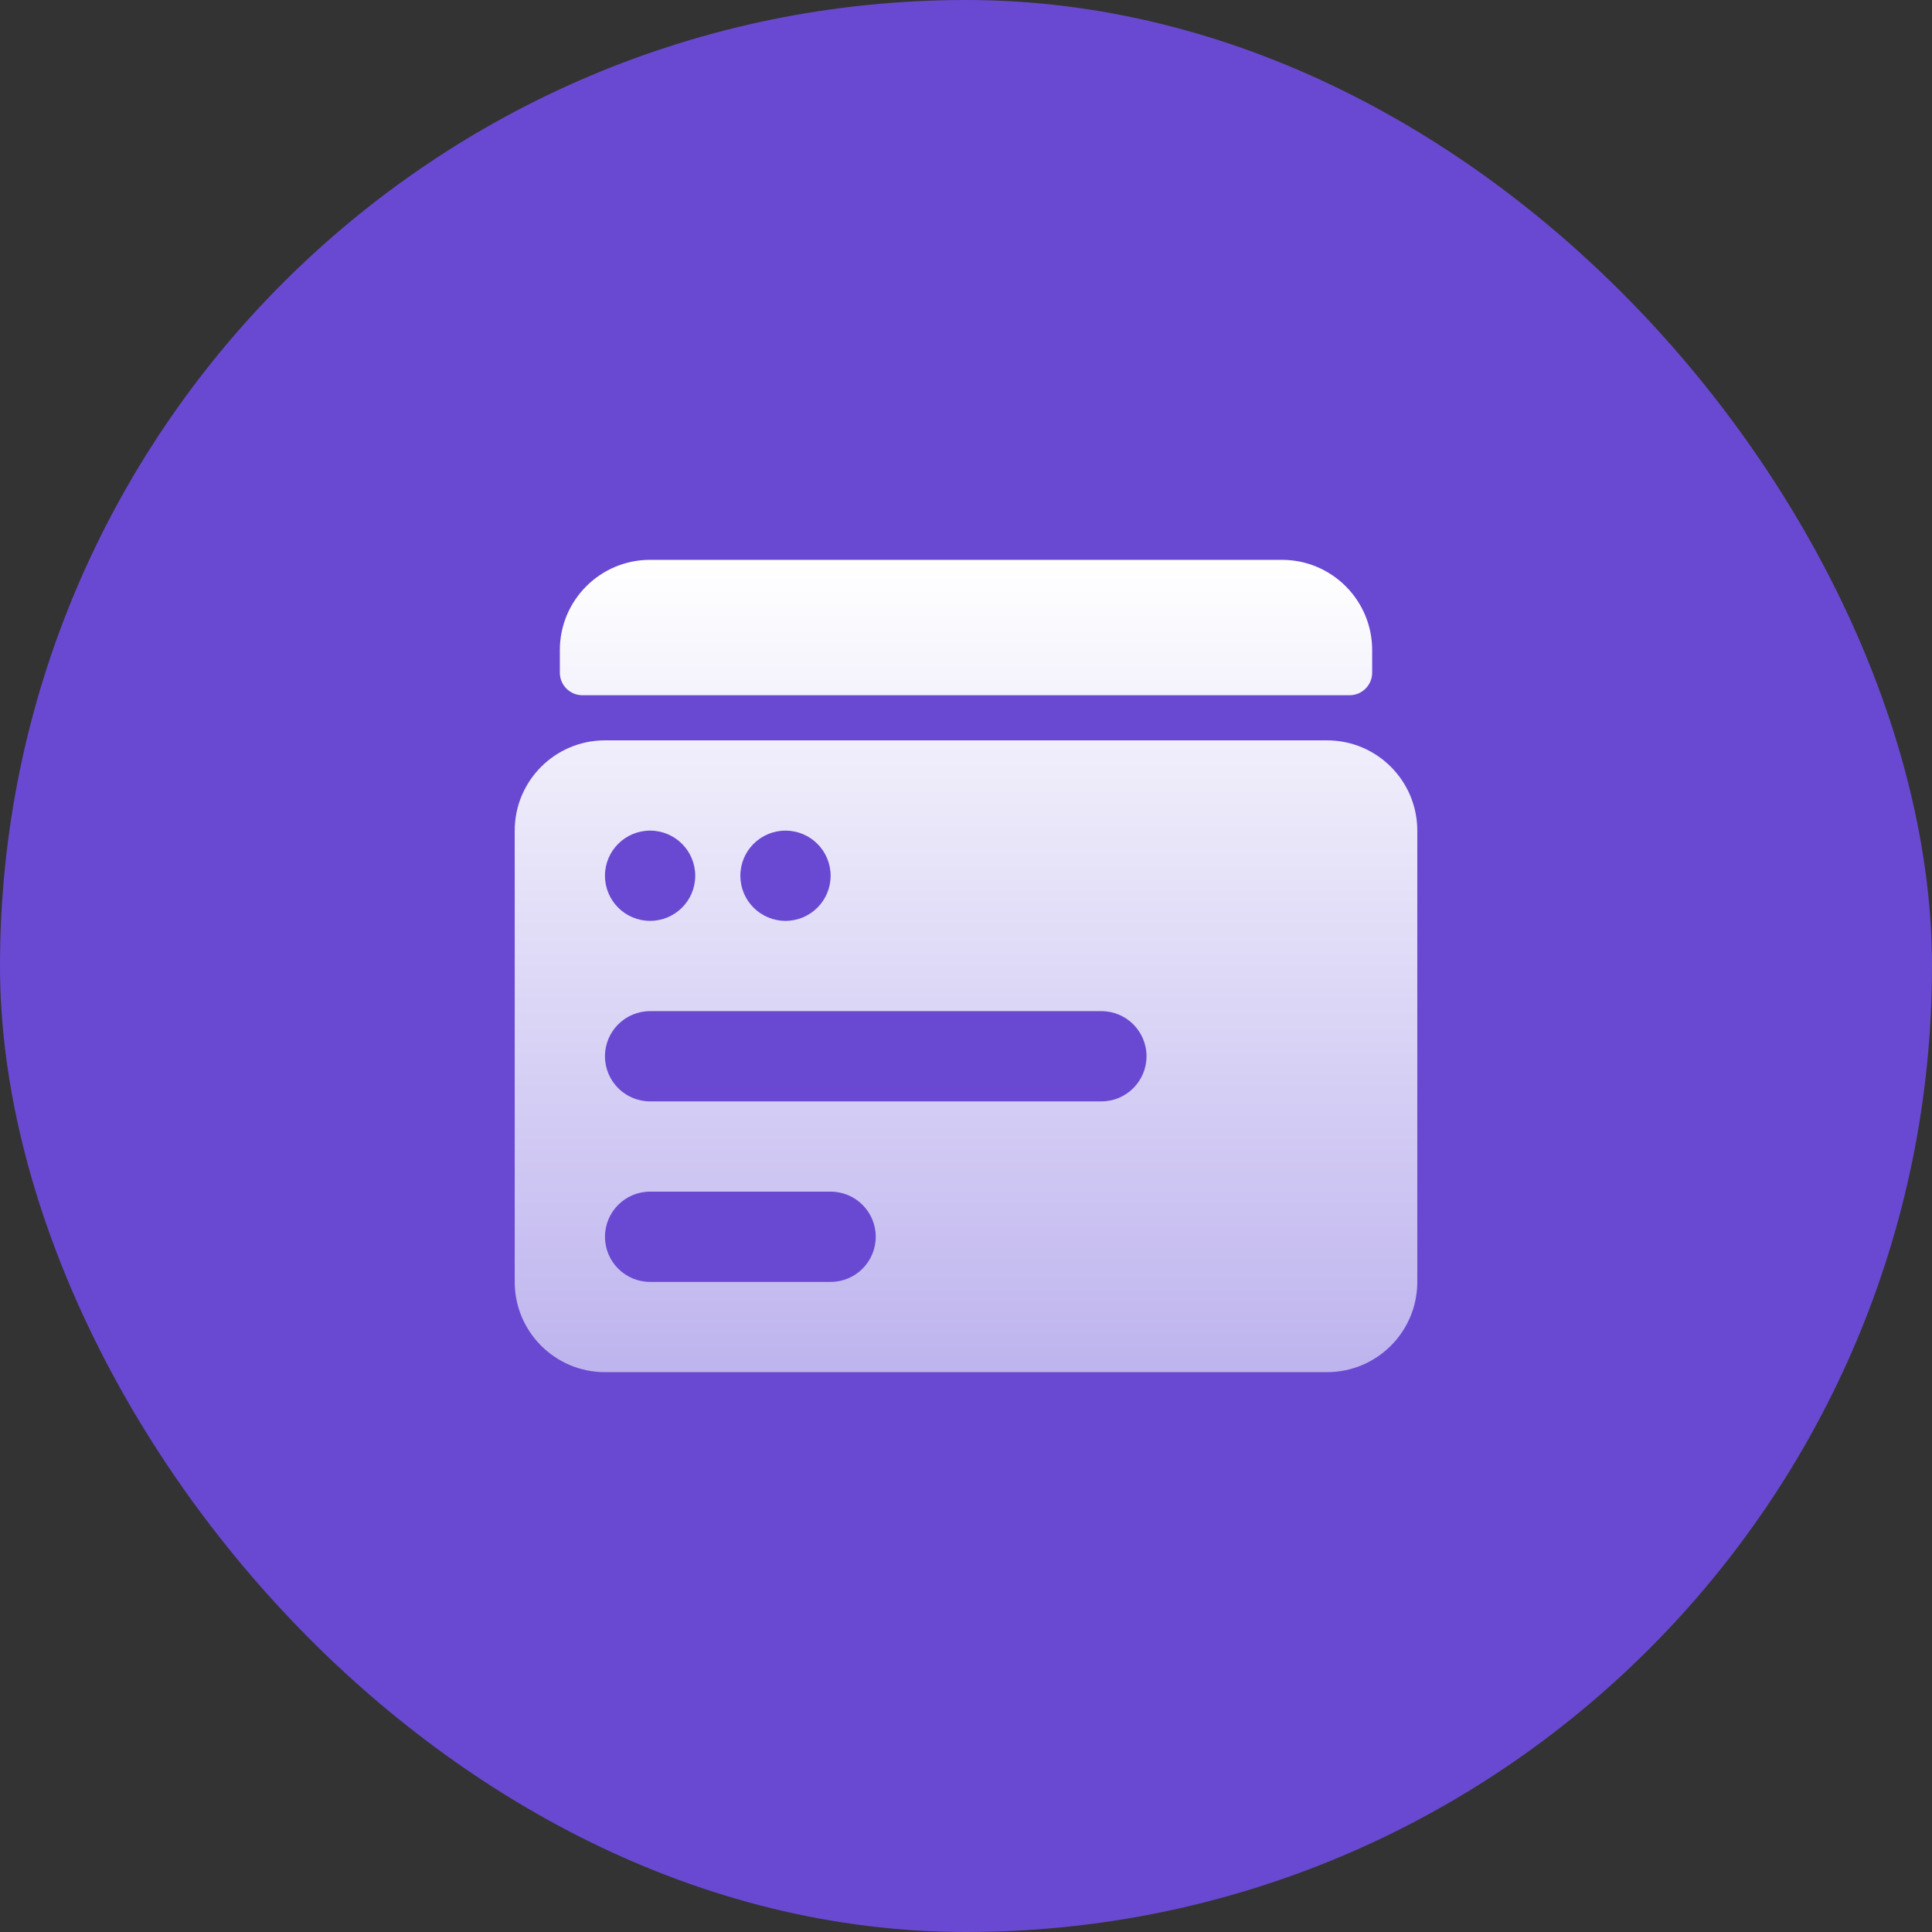
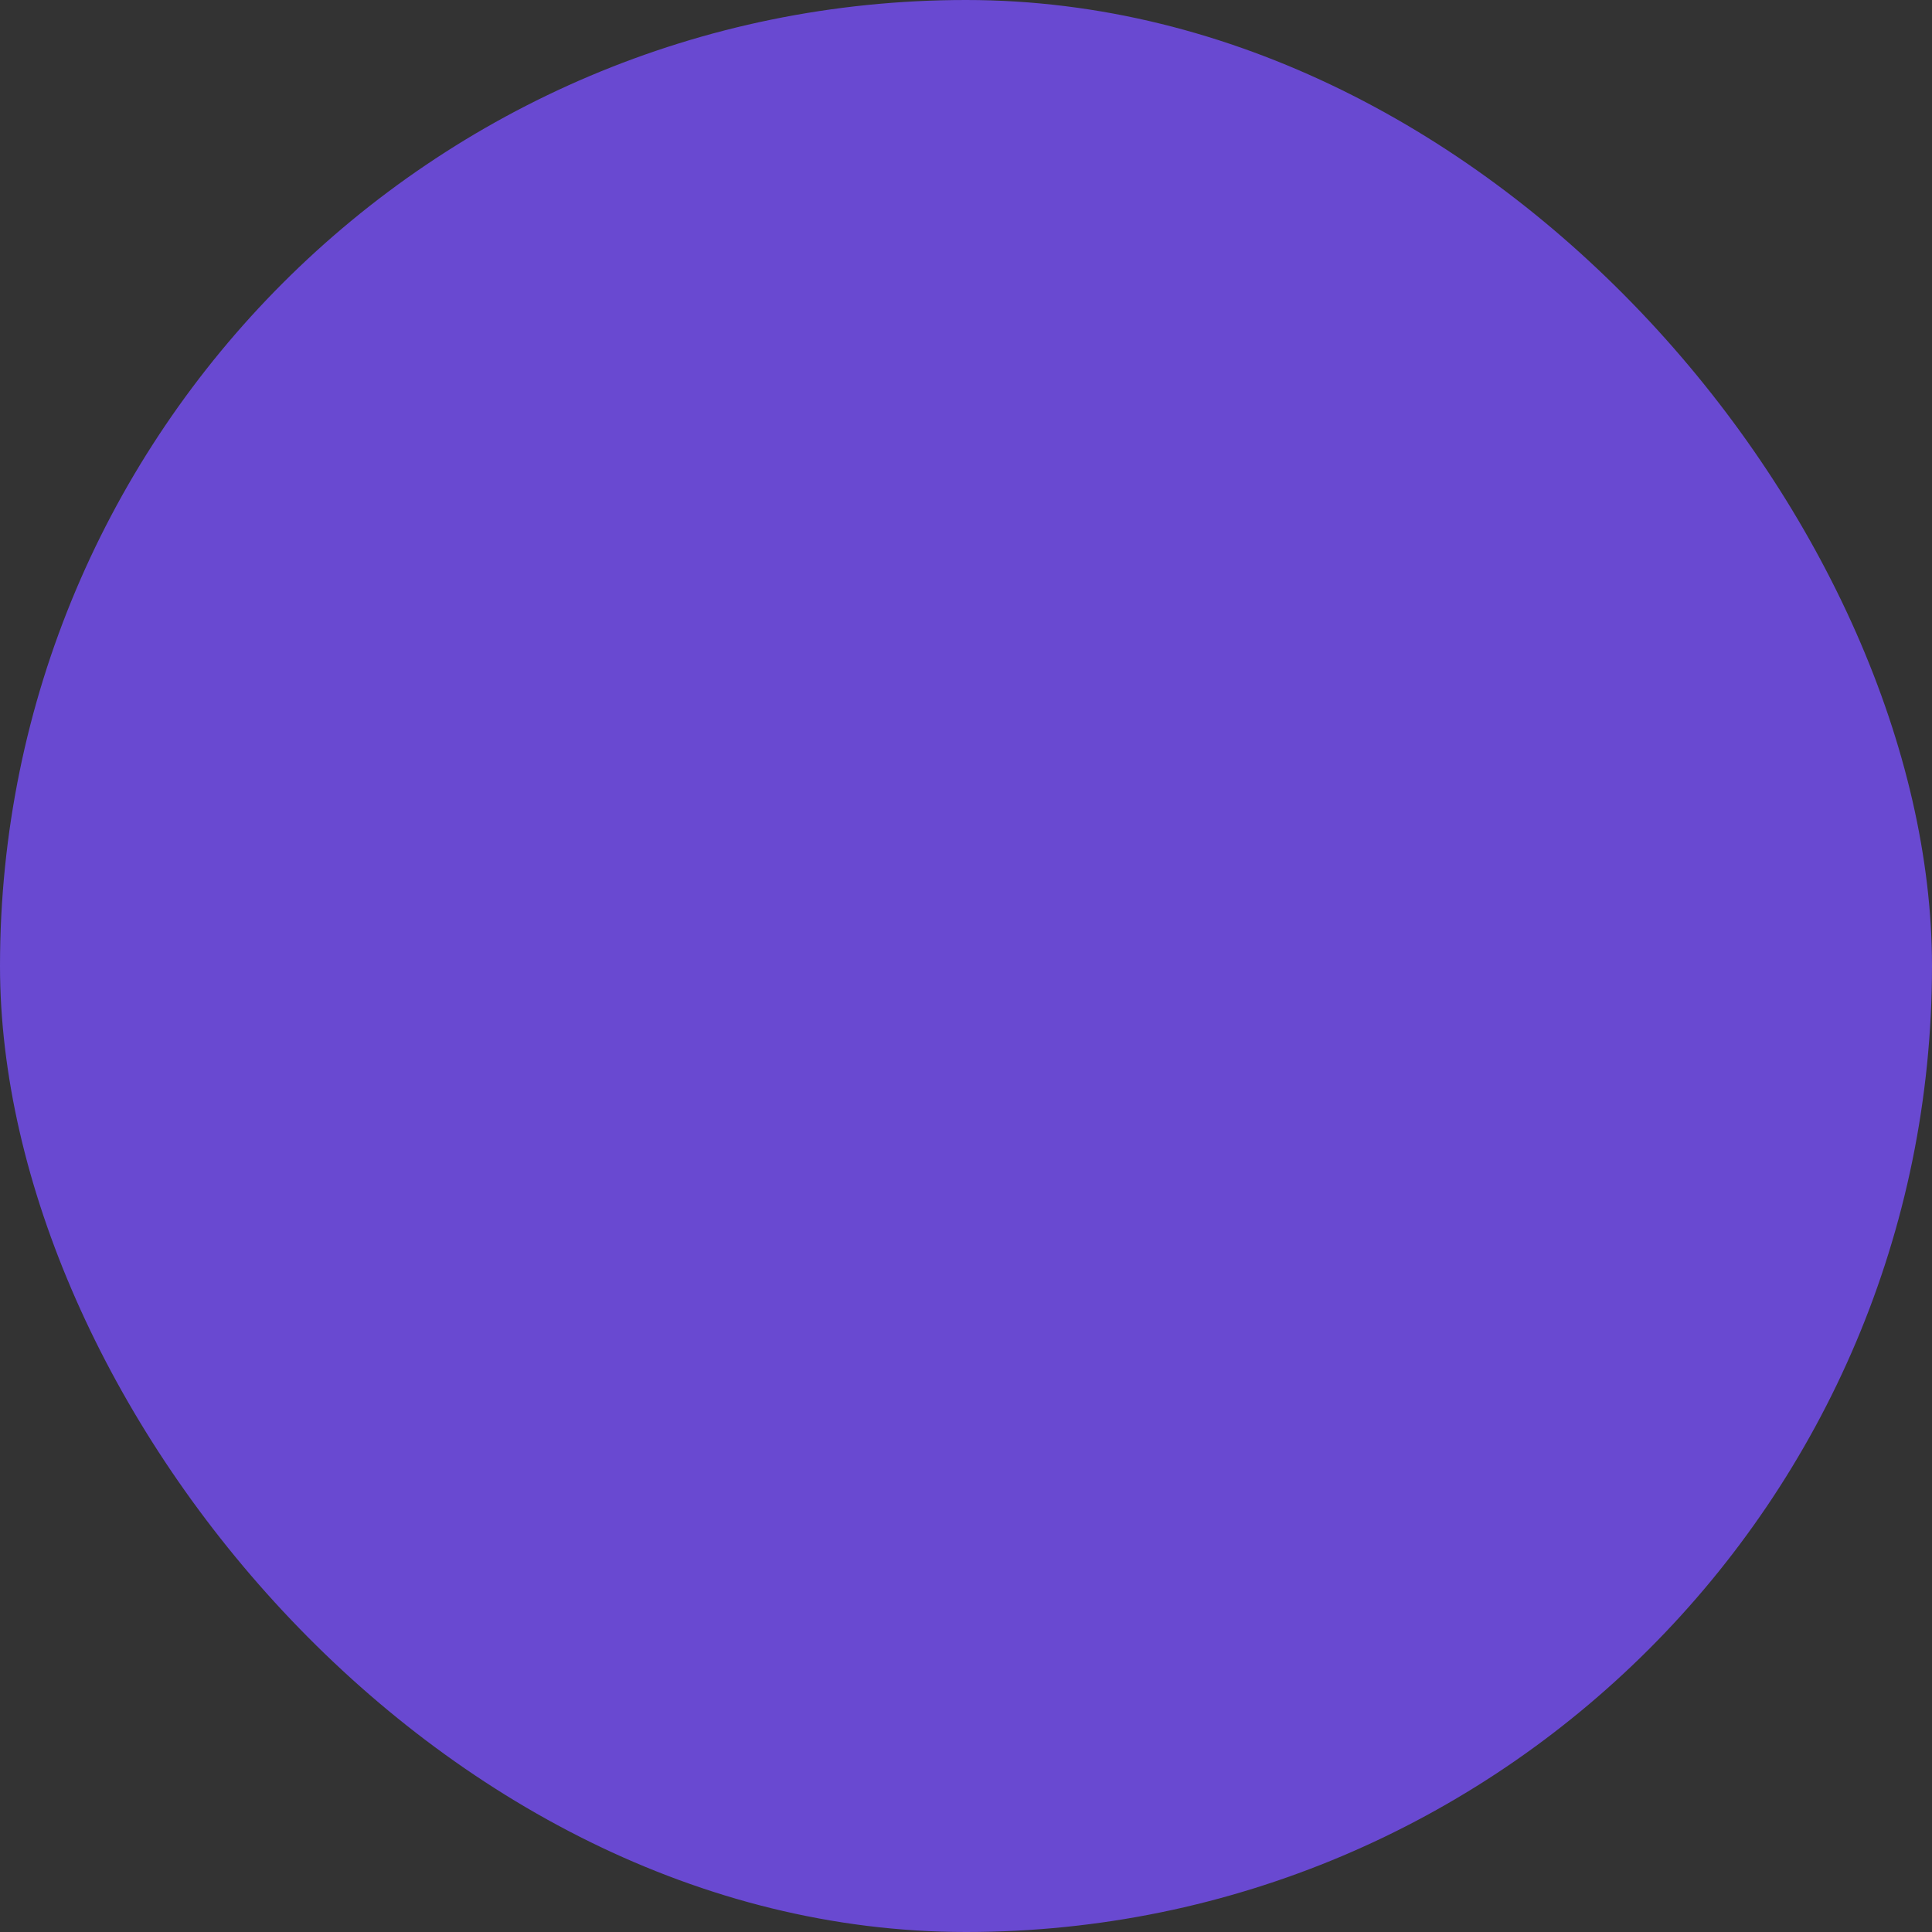
<svg xmlns="http://www.w3.org/2000/svg" width="264" height="264" viewBox="0 0 264 264" fill="none">
  <rect x="0" y="0" width="264" height="264" fill="#333333" stroke="none" />
  <rect width="264" height="264" rx="132" fill="#6949D1" />
-   <path fill-rule="evenodd" clip-rule="evenodd" d="M76.501 88.833C76.501 82.022 82.022 76.5 88.834 76.5H175.167C181.979 76.5 187.501 82.022 187.501 88.833V91.917C187.501 93.62 186.12 95 184.417 95H79.584C77.881 95 76.501 93.62 76.501 91.917V88.833ZM82.667 101.167C75.856 101.167 70.334 106.688 70.334 113.5V175.167C70.334 181.978 75.856 187.5 82.667 187.5H181.334C188.145 187.5 193.667 181.978 193.667 175.167V113.5C193.667 106.688 188.145 101.167 181.334 101.167H82.667ZM88.834 138.167C85.428 138.167 82.667 140.928 82.667 144.333C82.667 147.739 85.428 150.5 88.834 150.5H150.501C153.906 150.5 156.667 147.739 156.667 144.333C156.667 140.928 153.906 138.167 150.501 138.167H88.834ZM82.667 169C82.667 165.594 85.428 162.833 88.834 162.833H113.501C116.906 162.833 119.667 165.594 119.667 169C119.667 172.406 116.906 175.167 113.501 175.167H88.834C85.428 175.167 82.667 172.406 82.667 169ZM88.834 113.5C85.428 113.5 82.667 116.261 82.667 119.667C82.667 123.072 85.428 125.833 88.834 125.833C92.24 125.833 95.001 123.072 95.001 119.667C95.001 116.261 92.24 113.5 88.834 113.5ZM101.167 119.667C101.167 116.261 103.928 113.5 107.334 113.5C110.74 113.5 113.501 116.261 113.501 119.667C113.501 123.072 110.74 125.833 107.334 125.833C103.928 125.833 101.167 123.072 101.167 119.667Z" fill="url(#paint0_linear_2222_4276)" />
  <defs>
    <linearGradient id="paint0_linear_2222_4276" x1="132.001" y1="76.5" x2="132.001" y2="187.5" gradientUnits="userSpaceOnUse">
      <stop stop-color="white" />
      <stop offset="1" stop-color="#BEB4EE" />
    </linearGradient>
  </defs>
</svg>